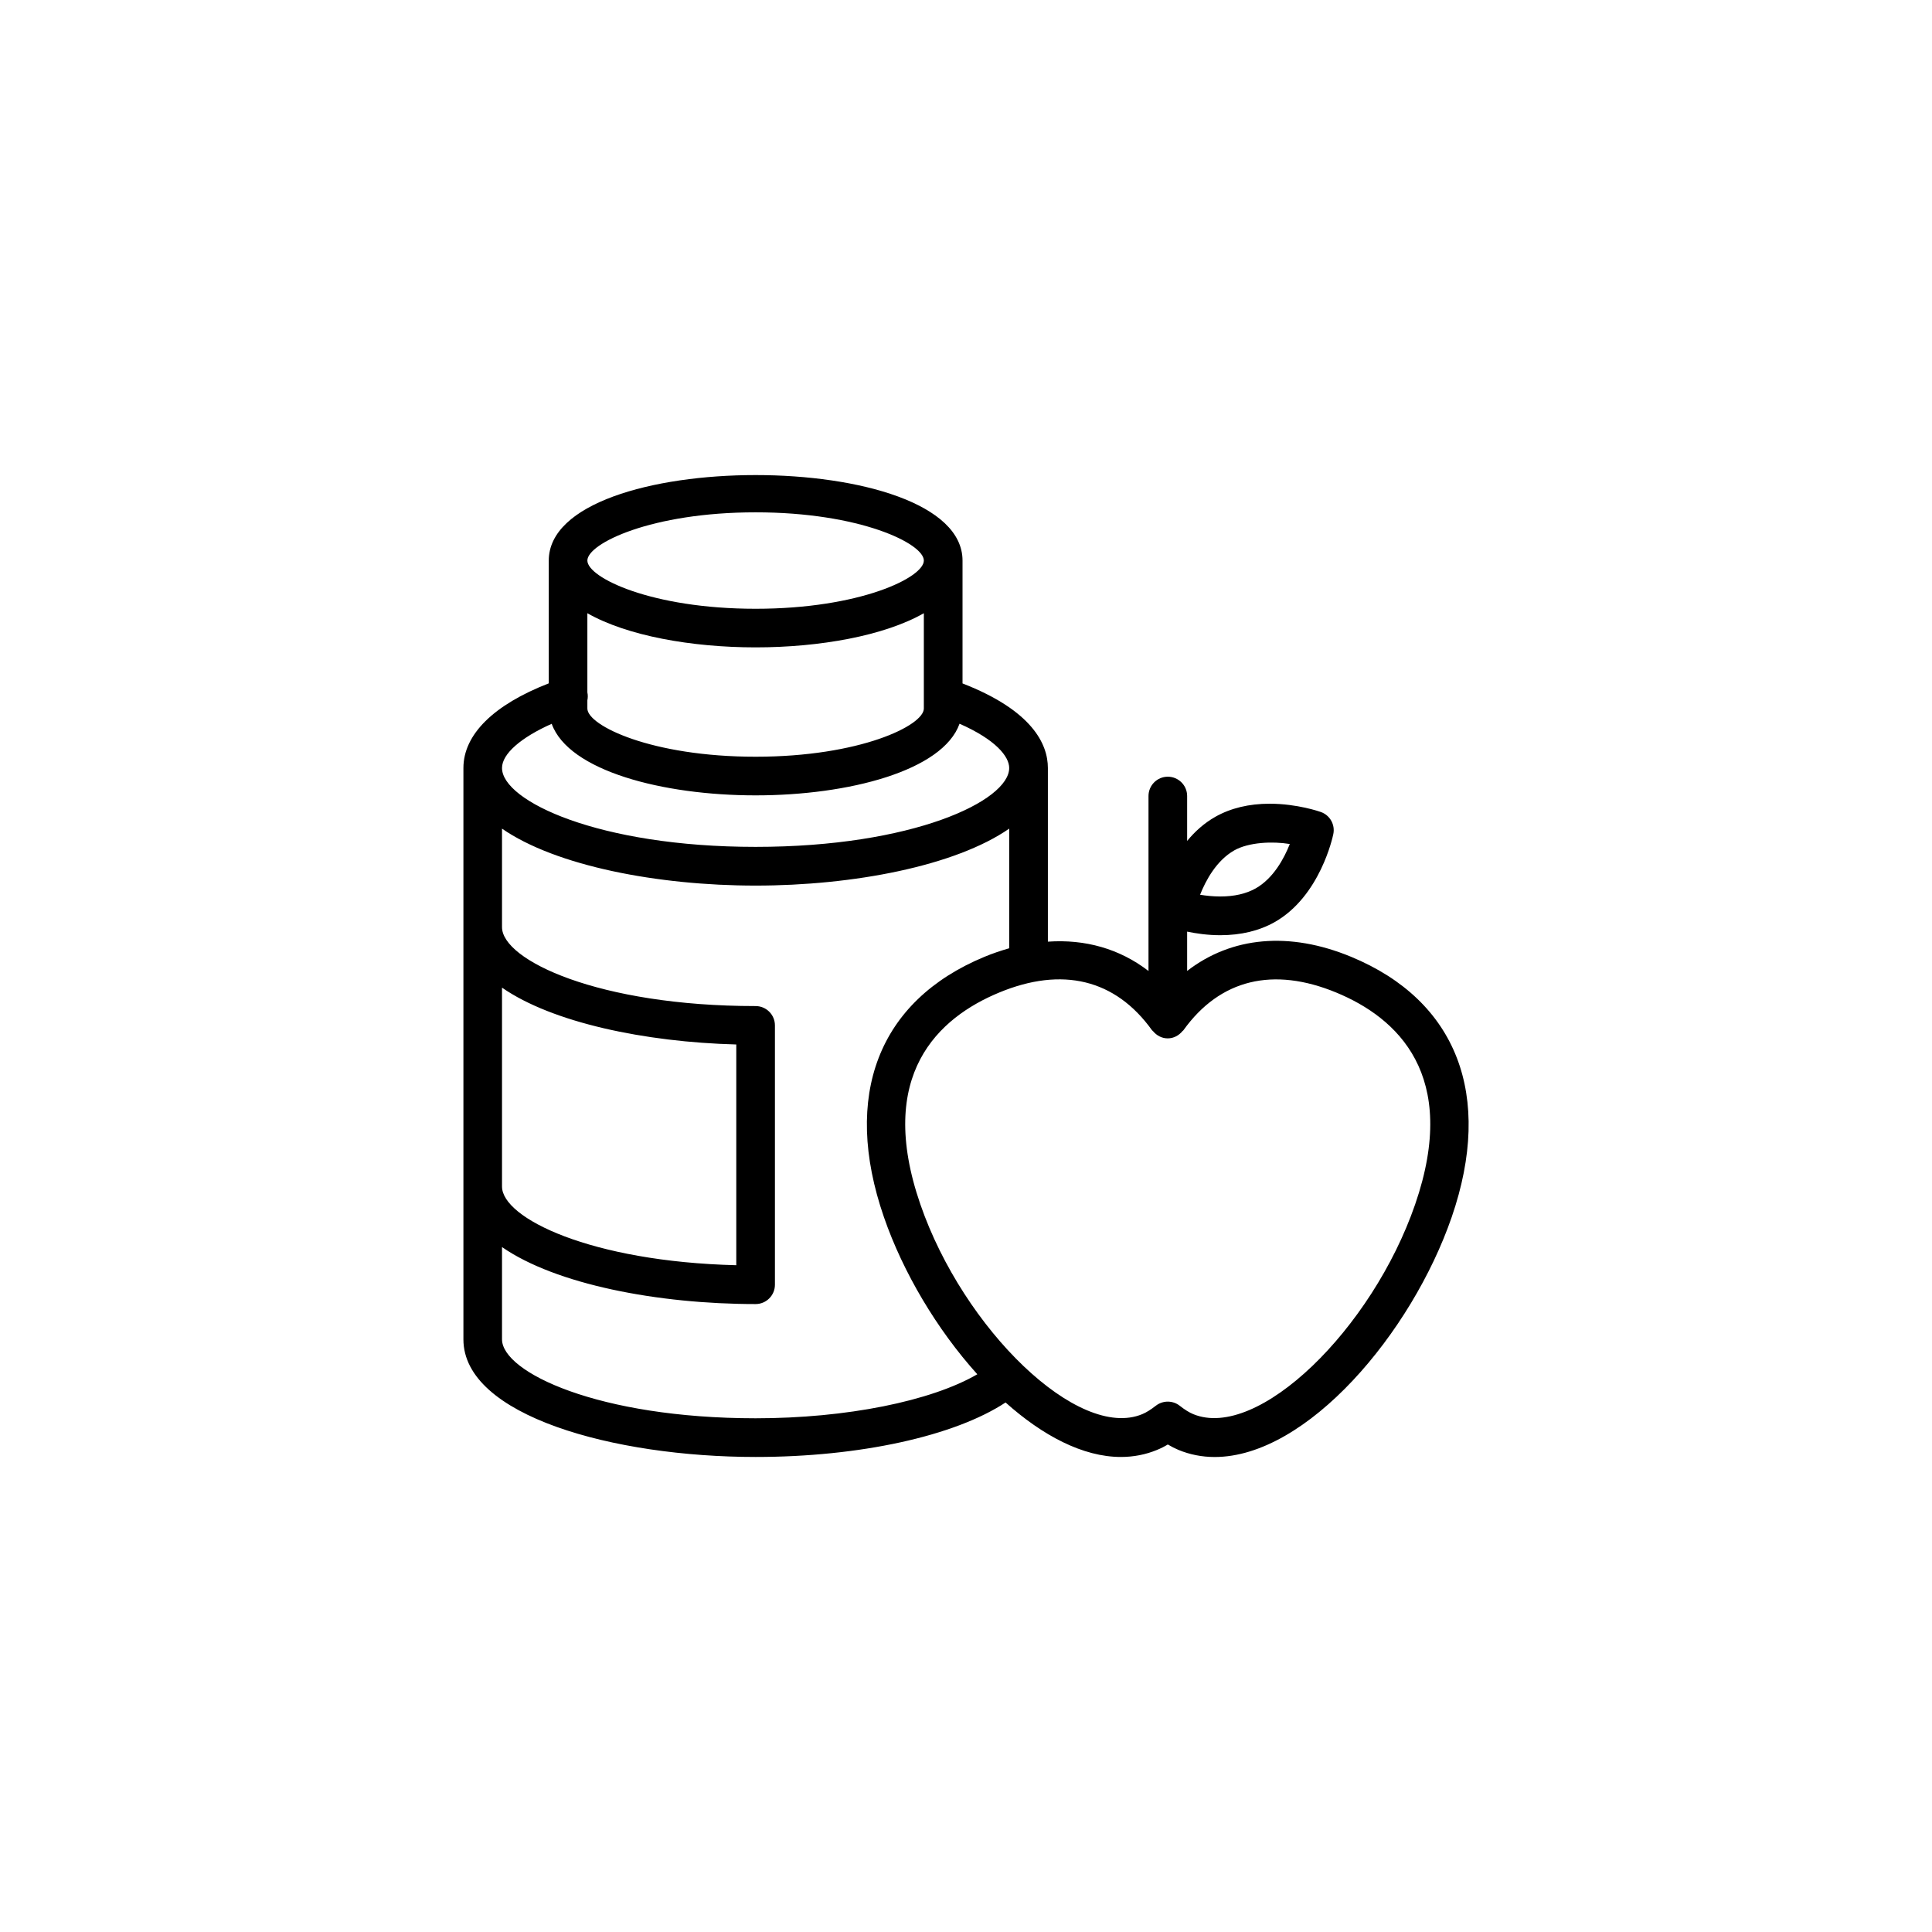
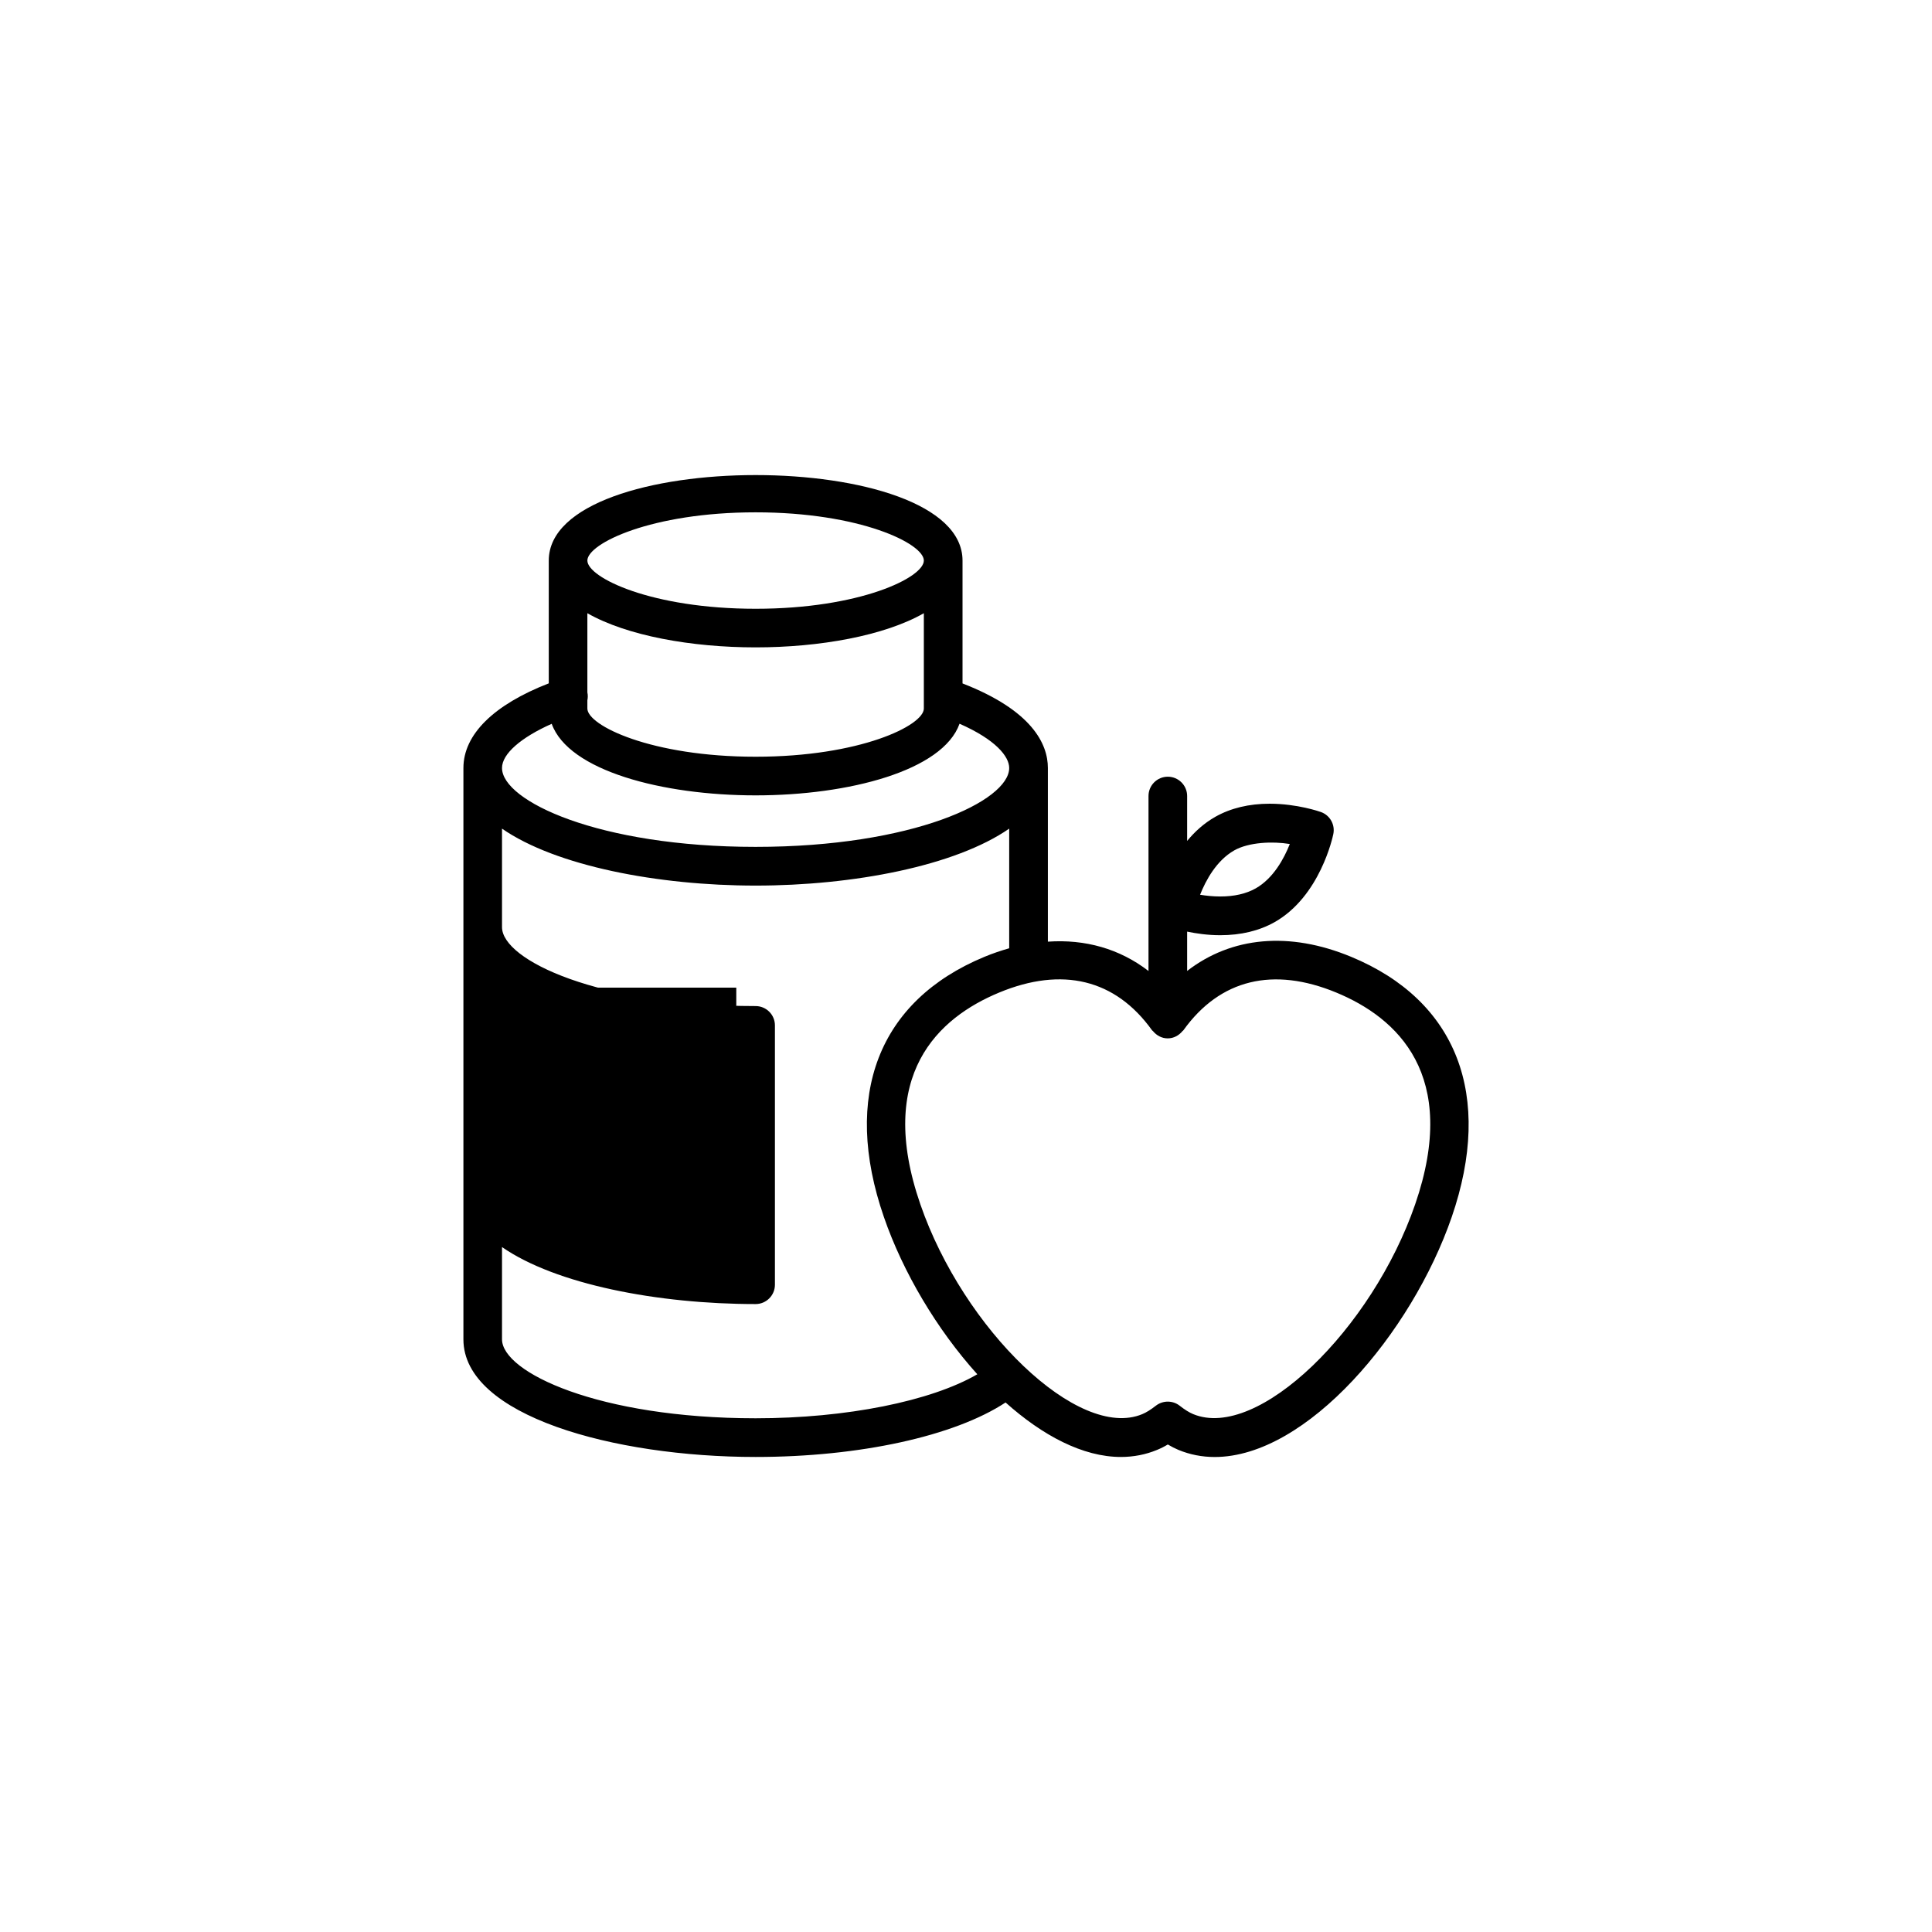
<svg xmlns="http://www.w3.org/2000/svg" version="1.1" id="Layer_1" x="0px" y="0px" width="50px" height="50px" viewBox="0 0 50 50" enable-background="new 0 0 50 50" xml:space="preserve">
-   <path d="M34.967,24.762c-1.599-0.662-3.093-0.523-4.244,0.366v-1.018c0.231,0.048,0.527,0.093,0.856,0.093  c0.536,0,1.01-0.114,1.409-0.339c1.177-0.667,1.505-2.213,1.518-2.278c0.051-0.244-0.087-0.488-0.321-0.571  c-0.024-0.009-0.612-0.215-1.325-0.215c-0.536,0-1.01,0.114-1.408,0.339c-0.293,0.166-0.533,0.386-0.729,0.624v-1.162  c0-0.276-0.225-0.5-0.5-0.5c-0.276,0-0.5,0.224-0.5,0.5v4.528c-0.746-0.575-1.638-0.826-2.604-0.759v-4.494  c0-0.621-0.407-1.489-2.209-2.189v-3.179c0-2.951-10.708-2.951-10.708,0v3.177c-1.423,0.553-2.209,1.322-2.209,2.191v14.787  c0,1.977,3.897,3.043,7.563,3.043c2.692,0,5.145-0.54,6.468-1.41c0.957,0.855,1.999,1.41,2.985,1.41  c0.329,0,0.645-0.062,0.936-0.183c0.093-0.038,0.185-0.084,0.278-0.14c0.093,0.056,0.185,0.102,0.275,0.14  c0.292,0.121,0.608,0.184,0.938,0.184l0,0c2.388,0,5.099-3.21,6.134-6.209C38.654,28.351,37.706,25.896,34.967,24.762z   M31.942,22.008c0.375-0.212,0.992-0.239,1.438-0.165c-0.149,0.377-0.426,0.89-0.884,1.149c-0.247,0.139-0.555,0.209-0.917,0.209  c-0.188,0-0.369-0.02-0.521-0.045C31.207,22.781,31.482,22.27,31.942,22.008z M15.201,18.124c0.014-0.067,0.015-0.135,0-0.205V15.87  c1.023,0.584,2.695,0.884,4.354,0.884c1.659,0,3.331-0.3,4.354-0.884v2.467c0,0.439-1.653,1.247-4.354,1.247  c-2.701,0-4.354-0.808-4.354-1.247V18.124z M19.555,13.259c2.701,0,4.354,0.808,4.354,1.248c0,0.44-1.653,1.248-4.354,1.248  c-2.701,0-4.354-0.808-4.354-1.248C15.201,14.067,16.854,13.259,19.555,13.259z M14.278,18.732c0.437,1.216,2.867,1.852,5.277,1.852  c2.412,0,4.844-0.637,5.278-1.854c0.934,0.411,1.285,0.847,1.285,1.145c0,0.853-2.497,2.042-6.563,2.042s-6.563-1.189-6.563-2.042  C12.992,19.509,13.483,19.086,14.278,18.732z M12.992,25.56c1.301,0.903,3.689,1.408,6.063,1.471v5.713  c-3.77-0.094-6.063-1.22-6.063-2.037V25.56z M12.992,34.661v-2.387c1.393,0.966,4.032,1.475,6.563,1.475c0.276,0,0.5-0.225,0.5-0.5  v-6.712c0-0.276-0.224-0.5-0.5-0.5c-4.066,0-6.563-1.19-6.563-2.043v-2.549c1.393,0.965,4.032,1.474,6.563,1.474  c2.531,0,5.17-0.509,6.563-1.474v3.096c-0.212,0.061-0.426,0.132-0.642,0.222c-2.74,1.135-3.688,3.589-2.601,6.733  c0.495,1.435,1.375,2.914,2.418,4.07c-1.196,0.695-3.386,1.139-5.739,1.139C15.489,36.704,12.992,35.514,12.992,34.661z   M36.624,31.169c-1.114,3.229-4.071,6.12-5.745,5.428c-0.102-0.042-0.213-0.111-0.349-0.217c-0.09-0.071-0.199-0.106-0.308-0.106  c-0.109,0-0.219,0.036-0.309,0.106c-0.135,0.105-0.247,0.175-0.351,0.218c-1.655,0.689-4.628-2.199-5.743-5.429  c-1.159-3.354,0.469-4.832,2.04-5.482c1.626-0.674,3.004-0.351,3.956,0.977c0.006,0.009,0.017,0.012,0.023,0.02  c0.093,0.113,0.227,0.189,0.382,0.189c0.156,0,0.291-0.076,0.383-0.189c0.007-0.008,0.018-0.011,0.023-0.02  c0.951-1.327,2.329-1.649,3.956-0.977C36.153,26.336,37.781,27.814,36.624,31.169z" />
+   <path d="M34.967,24.762c-1.599-0.662-3.093-0.523-4.244,0.366v-1.018c0.231,0.048,0.527,0.093,0.856,0.093  c0.536,0,1.01-0.114,1.409-0.339c1.177-0.667,1.505-2.213,1.518-2.278c0.051-0.244-0.087-0.488-0.321-0.571  c-0.024-0.009-0.612-0.215-1.325-0.215c-0.536,0-1.01,0.114-1.408,0.339c-0.293,0.166-0.533,0.386-0.729,0.624v-1.162  c0-0.276-0.225-0.5-0.5-0.5c-0.276,0-0.5,0.224-0.5,0.5v4.528c-0.746-0.575-1.638-0.826-2.604-0.759v-4.494  c0-0.621-0.407-1.489-2.209-2.189v-3.179c0-2.951-10.708-2.951-10.708,0v3.177c-1.423,0.553-2.209,1.322-2.209,2.191v14.787  c0,1.977,3.897,3.043,7.563,3.043c2.692,0,5.145-0.54,6.468-1.41c0.957,0.855,1.999,1.41,2.985,1.41  c0.329,0,0.645-0.062,0.936-0.183c0.093-0.038,0.185-0.084,0.278-0.14c0.093,0.056,0.185,0.102,0.275,0.14  c0.292,0.121,0.608,0.184,0.938,0.184l0,0c2.388,0,5.099-3.21,6.134-6.209C38.654,28.351,37.706,25.896,34.967,24.762z   M31.942,22.008c0.375-0.212,0.992-0.239,1.438-0.165c-0.149,0.377-0.426,0.89-0.884,1.149c-0.247,0.139-0.555,0.209-0.917,0.209  c-0.188,0-0.369-0.02-0.521-0.045C31.207,22.781,31.482,22.27,31.942,22.008z M15.201,18.124c0.014-0.067,0.015-0.135,0-0.205V15.87  c1.023,0.584,2.695,0.884,4.354,0.884c1.659,0,3.331-0.3,4.354-0.884v2.467c0,0.439-1.653,1.247-4.354,1.247  c-2.701,0-4.354-0.808-4.354-1.247V18.124z M19.555,13.259c2.701,0,4.354,0.808,4.354,1.248c0,0.44-1.653,1.248-4.354,1.248  c-2.701,0-4.354-0.808-4.354-1.248C15.201,14.067,16.854,13.259,19.555,13.259z M14.278,18.732c0.437,1.216,2.867,1.852,5.277,1.852  c2.412,0,4.844-0.637,5.278-1.854c0.934,0.411,1.285,0.847,1.285,1.145c0,0.853-2.497,2.042-6.563,2.042s-6.563-1.189-6.563-2.042  C12.992,19.509,13.483,19.086,14.278,18.732z M12.992,25.56c1.301,0.903,3.689,1.408,6.063,1.471v5.713  V25.56z M12.992,34.661v-2.387c1.393,0.966,4.032,1.475,6.563,1.475c0.276,0,0.5-0.225,0.5-0.5  v-6.712c0-0.276-0.224-0.5-0.5-0.5c-4.066,0-6.563-1.19-6.563-2.043v-2.549c1.393,0.965,4.032,1.474,6.563,1.474  c2.531,0,5.17-0.509,6.563-1.474v3.096c-0.212,0.061-0.426,0.132-0.642,0.222c-2.74,1.135-3.688,3.589-2.601,6.733  c0.495,1.435,1.375,2.914,2.418,4.07c-1.196,0.695-3.386,1.139-5.739,1.139C15.489,36.704,12.992,35.514,12.992,34.661z   M36.624,31.169c-1.114,3.229-4.071,6.12-5.745,5.428c-0.102-0.042-0.213-0.111-0.349-0.217c-0.09-0.071-0.199-0.106-0.308-0.106  c-0.109,0-0.219,0.036-0.309,0.106c-0.135,0.105-0.247,0.175-0.351,0.218c-1.655,0.689-4.628-2.199-5.743-5.429  c-1.159-3.354,0.469-4.832,2.04-5.482c1.626-0.674,3.004-0.351,3.956,0.977c0.006,0.009,0.017,0.012,0.023,0.02  c0.093,0.113,0.227,0.189,0.382,0.189c0.156,0,0.291-0.076,0.383-0.189c0.007-0.008,0.018-0.011,0.023-0.02  c0.951-1.327,2.329-1.649,3.956-0.977C36.153,26.336,37.781,27.814,36.624,31.169z" />
</svg>